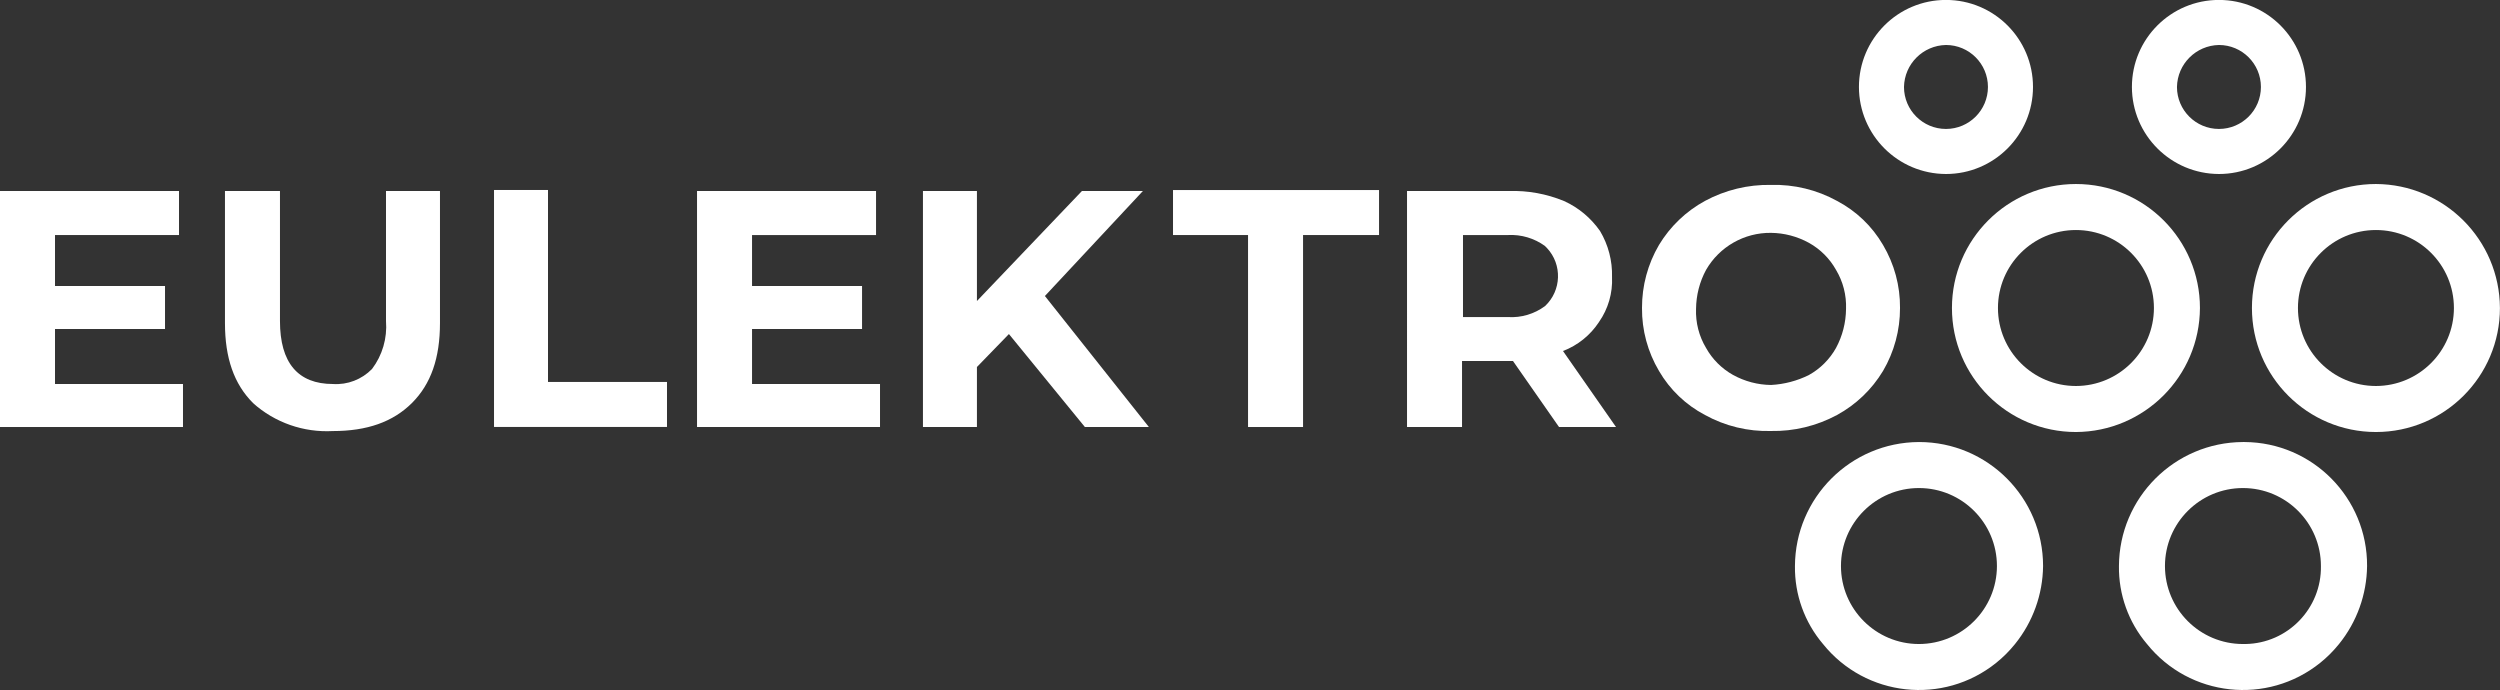
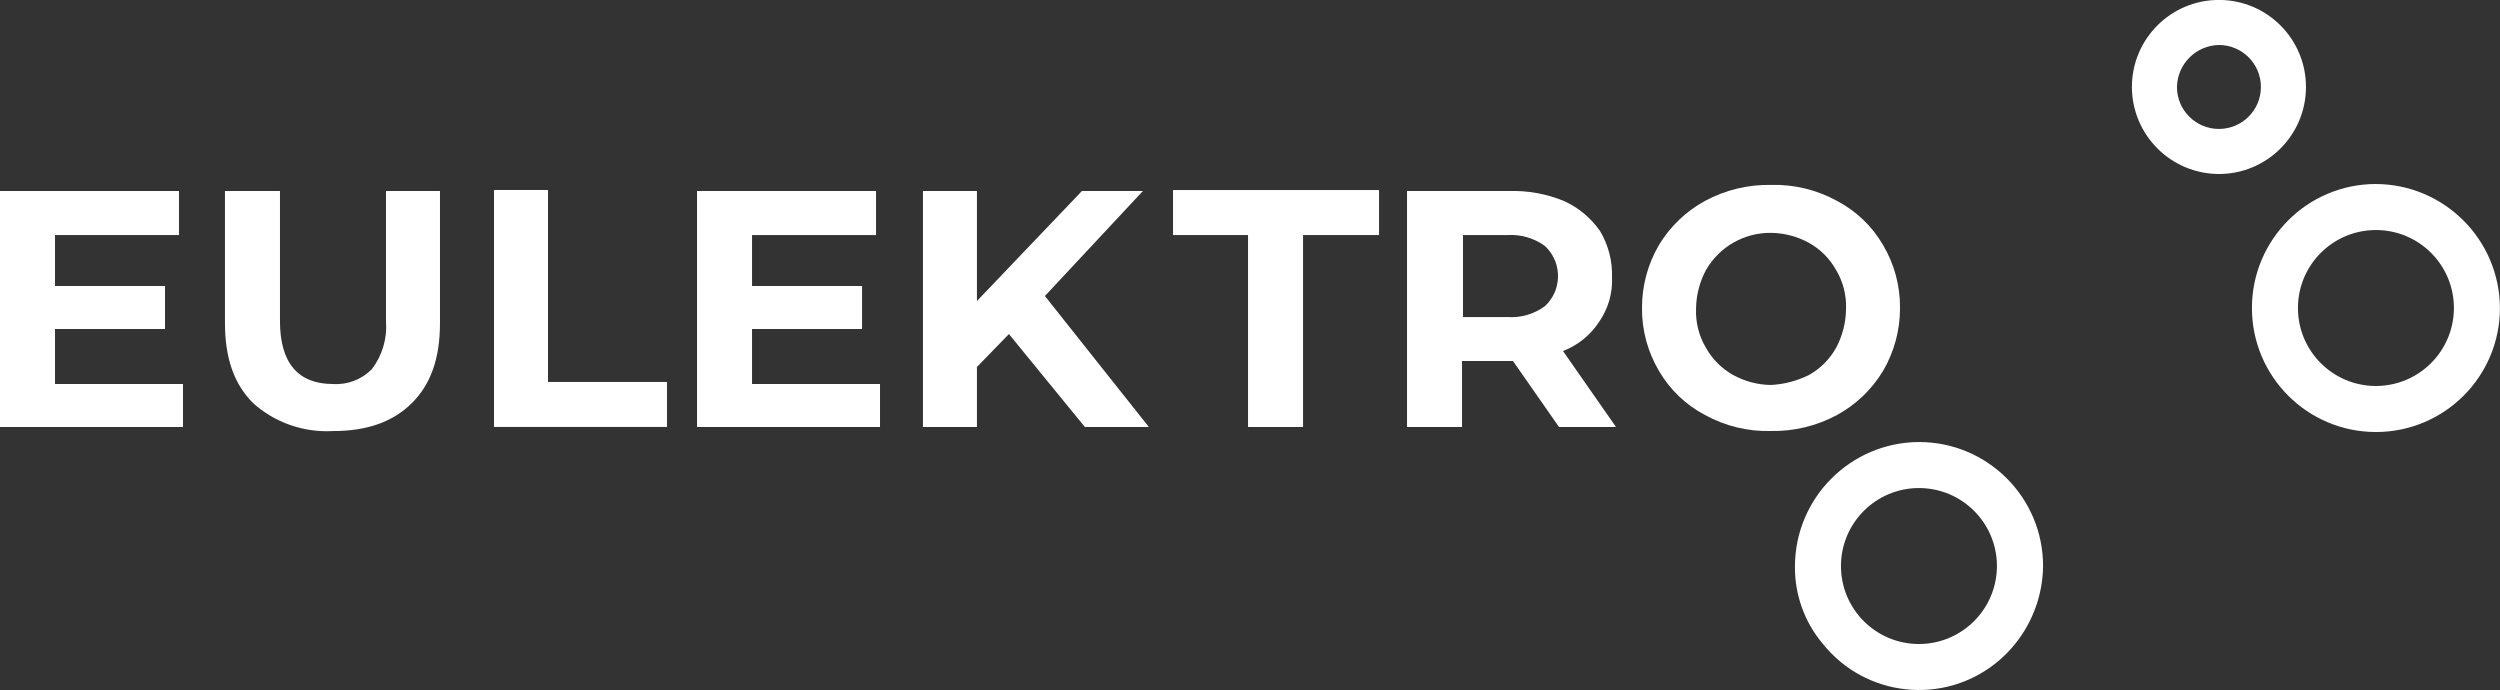
<svg xmlns="http://www.w3.org/2000/svg" id="Ebene_2" data-name="Ebene 2" viewBox="0 0 389.51 107.5">
  <rect x="0" y="0" width="389.51" height="107.5" fill="#333333" stroke="none" />
  <defs>
    <style>
      .cls-1 {
        fill: #fff;
      }
    </style>
  </defs>
  <g id="Ebene_1-2" data-name="Ebene 1">
    <g id="Ebene_2-2" data-name="Ebene 2-2">
      <g id="Ebene_1-2" data-name="Ebene 1-2">
        <g>
          <path class="cls-1" d="M28.51,59.67v6.86H0V29.76h27.89v6.86H8.57v7.94h17.14v6.7H8.57v8.57h19.94v-.15h0Z" />
          <path class="cls-1" d="M39.42,62.79c-2.96-2.96-4.37-7.01-4.37-12.46v-20.57h8.57v20.25c0,6.54,2.81,9.82,8.26,9.82,2.27.15,4.49-.71,6.08-2.34,1.62-2.14,2.39-4.8,2.18-7.48v-20.25h8.41v20.57c0,5.45-1.4,9.5-4.37,12.46-2.97,2.96-7.01,4.37-12.31,4.37-4.57.25-9.05-1.31-12.46-4.37h0Z" />
          <path class="cls-1" d="M76.81,29.6h8.57v29.91h18.54v7.01h-26.95V29.6h-.16Z" />
          <path class="cls-1" d="M137.11,59.67v6.86h-28.51V29.76h27.89v6.86h-19.32v7.94h17.14v6.7h-17.14v8.57h19.94v-.15h0Z" />
          <path class="cls-1" d="M157.2,52.04l-4.99,5.14v9.35h-8.41V29.76h8.41v17.14l16.36-17.14h9.5l-15.27,16.36,16.2,20.41h-9.97l-11.84-14.49h0Z" />
          <path class="cls-1" d="M194.6,36.62h-11.84v-7.01h32.1v7.01h-11.84v29.91h-8.57v-29.91h.16Z" />
          <path class="cls-1" d="M242.9,66.53l-7.17-10.28h-7.94v10.28h-8.57V29.76h15.89c2.94-.09,5.85.44,8.57,1.56,2.26,1.02,4.19,2.64,5.61,4.67,1.29,2.16,1.94,4.65,1.87,7.17.12,2.5-.6,4.96-2.03,7.01-1.35,2.06-3.31,3.64-5.61,4.52l8.26,11.84h-8.88ZM240.72,38.33c-1.67-1.21-3.7-1.82-5.77-1.71h-7.01v12.78h7.01c2.07.13,4.1-.48,5.77-1.71,2.58-2.42,2.71-6.47.3-9.05-.1-.1-.19-.2-.3-.3h0Z" />
          <path class="cls-1" d="M265.65,64.66c-2.99-1.57-5.47-3.94-7.17-6.86-1.76-2.97-2.68-6.36-2.65-9.82-.01-3.45.9-6.84,2.65-9.82,1.74-2.88,4.21-5.25,7.17-6.86,3.16-1.7,6.7-2.56,10.28-2.49,3.59-.1,7.14.76,10.28,2.49,2.99,1.57,5.47,3.94,7.17,6.86,1.76,2.97,2.68,6.36,2.65,9.82.01,3.45-.9,6.84-2.65,9.82-1.74,2.88-4.21,5.25-7.17,6.86-3.16,1.7-6.7,2.56-10.28,2.49-3.59.1-7.14-.76-10.28-2.49ZM281.85,58.42c1.76-.98,3.22-2.44,4.21-4.21,1.01-1.87,1.54-3.96,1.56-6.08.08-2.13-.46-4.25-1.56-6.08-.98-1.76-2.44-3.22-4.21-4.21-1.82-1-3.85-1.54-5.92-1.56-4.17-.05-8.04,2.16-10.12,5.77-1.01,1.87-1.54,3.96-1.56,6.08-.08,2.13.46,4.25,1.56,6.08.98,1.76,2.44,3.22,4.21,4.21,1.82,1,3.85,1.54,5.92,1.56,2.06-.11,4.07-.64,5.92-1.56Z" />
          <path class="cls-1" d="M298.98,68.87c-10.65.05-19.27,8.67-19.32,19.32-.06,4.44,1.49,8.76,4.37,12.15,6.64,8.26,18.73,9.57,26.99,2.93,1.08-.87,2.06-1.85,2.93-2.93,2.78-3.44,4.32-7.72,4.37-12.15,0-10.67-8.65-19.32-19.32-19.32ZM298.98,100.34c-6.71,0-12.15-5.44-12.15-12.15s5.44-12.15,12.15-12.15,12.15,5.44,12.15,12.15h0c-.01,6.71-5.45,12.14-12.15,12.15h0Z" />
-           <path class="cls-1" d="M349.46,68.87c-10.65.05-19.27,8.67-19.32,19.32-.06,4.44,1.49,8.76,4.37,12.15,6.64,8.26,18.73,9.57,26.99,2.93,1.08-.87,2.06-1.85,2.93-2.93,2.78-3.44,4.32-7.72,4.37-12.15.06-10.61-8.49-19.26-19.1-19.32h-.22,0ZM349.46,100.34c-6.71,0-12.15-5.44-12.15-12.15s5.44-12.15,12.15-12.15,12.15,5.44,12.15,12.15h0c.1,6.61-5.17,12.05-11.77,12.15h-.38Z" />
-           <path class="cls-1" d="M303.19,27.11c7.48,0,13.56-6.07,13.56-13.56s-6.07-13.56-13.56-13.56-13.56,6.07-13.56,13.56c.01,7.48,6.07,13.54,13.56,13.56ZM303.19,7.01c3.61,0,6.54,2.93,6.54,6.54s-2.93,6.54-6.54,6.54-6.54-2.93-6.54-6.54c.07-3.59,2.96-6.47,6.54-6.54Z" />
-           <path class="cls-1" d="M342.76,47.99c0-10.67-8.65-19.32-19.32-19.32s-19.32,8.65-19.32,19.32,8.65,19.32,19.32,19.32h0c10.65-.05,19.27-8.67,19.32-19.32ZM323.44,60.14c-6.71,0-12.15-5.44-12.15-12.15s5.44-12.15,12.15-12.15,12.15,5.44,12.15,12.15h0c-.01,6.71-5.45,12.14-12.15,12.15Z" />
          <path class="cls-1" d="M370.18,28.67c-10.67,0-19.32,8.65-19.32,19.32s8.65,19.32,19.32,19.32,19.32-8.65,19.32-19.32h0c-.05-10.65-8.67-19.27-19.32-19.32ZM370.18,60.14c-6.71,0-12.15-5.44-12.15-12.15s5.44-12.15,12.15-12.15,12.15,5.44,12.15,12.15h0c-.01,6.71-5.45,12.14-12.15,12.15Z" />
          <path class="cls-1" d="M345.72,27.11c7.48,0,13.56-6.07,13.56-13.56s-6.07-13.56-13.56-13.56-13.56,6.07-13.56,13.56c.01,7.48,6.07,13.54,13.56,13.56ZM345.72,7.01c3.61,0,6.54,2.93,6.54,6.54s-2.93,6.54-6.54,6.54-6.54-2.93-6.54-6.54c.07-3.59,2.96-6.47,6.54-6.54Z" />
        </g>
      </g>
    </g>
  </g>
</svg>